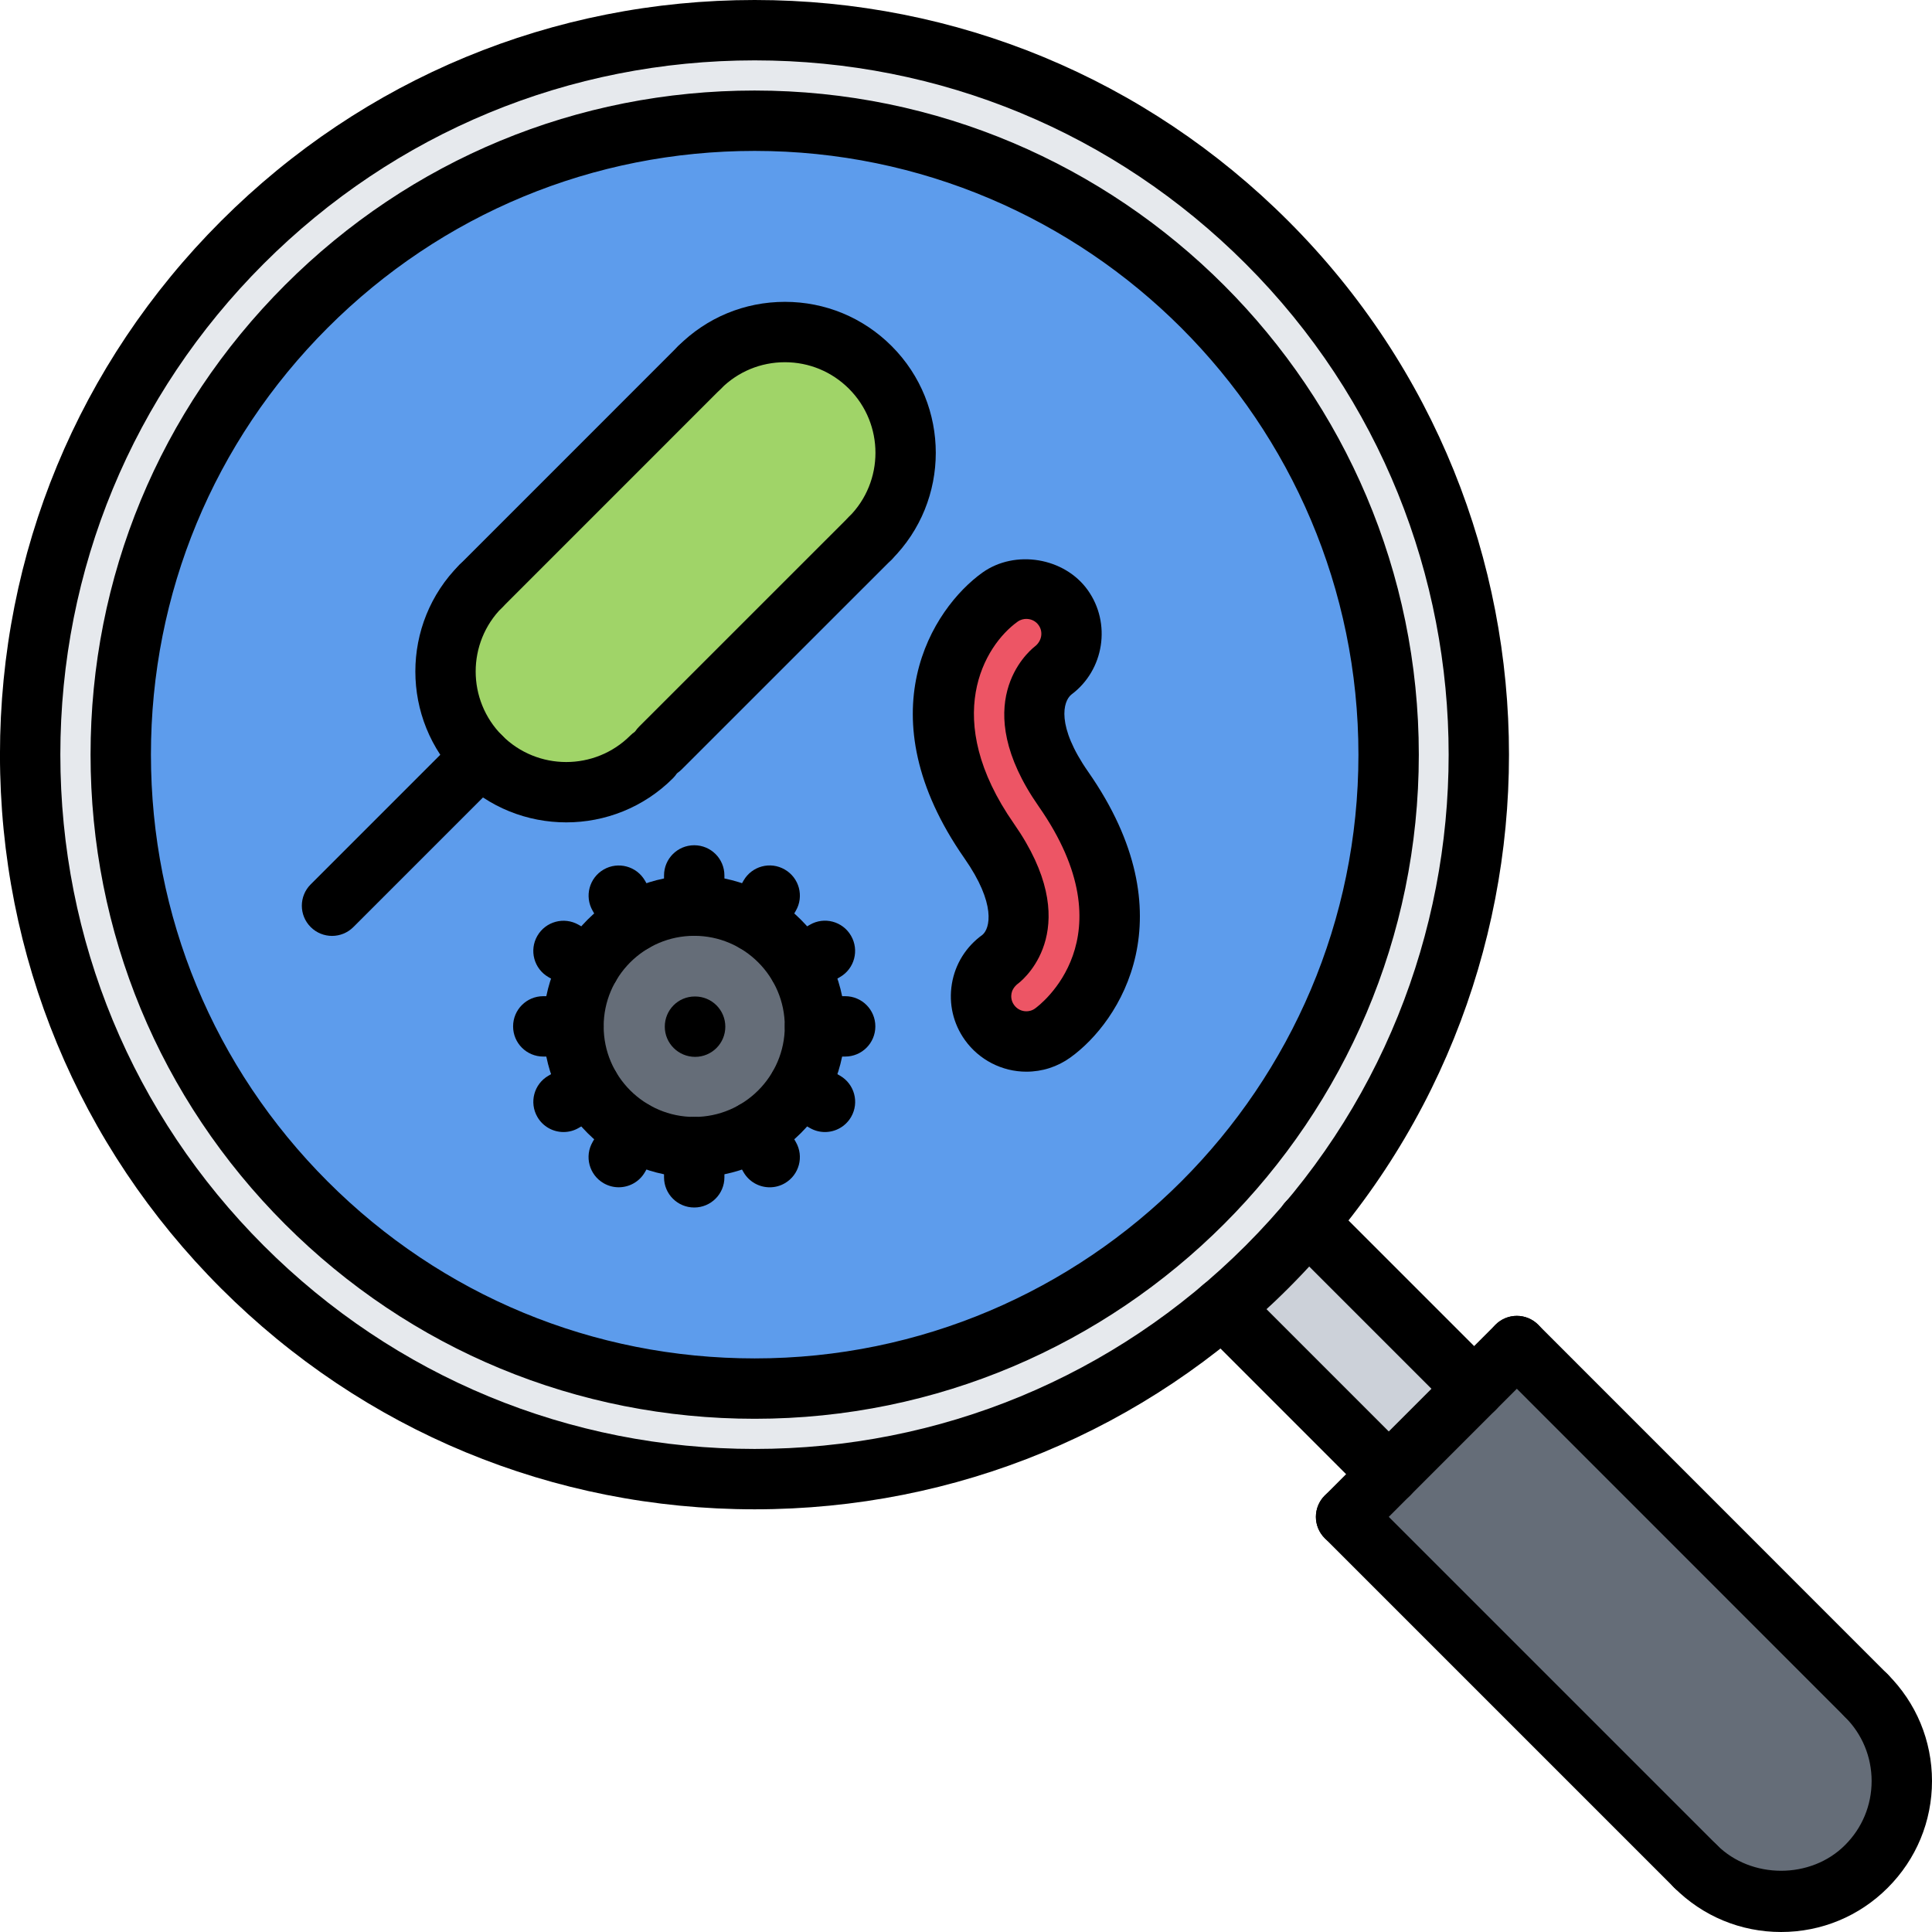
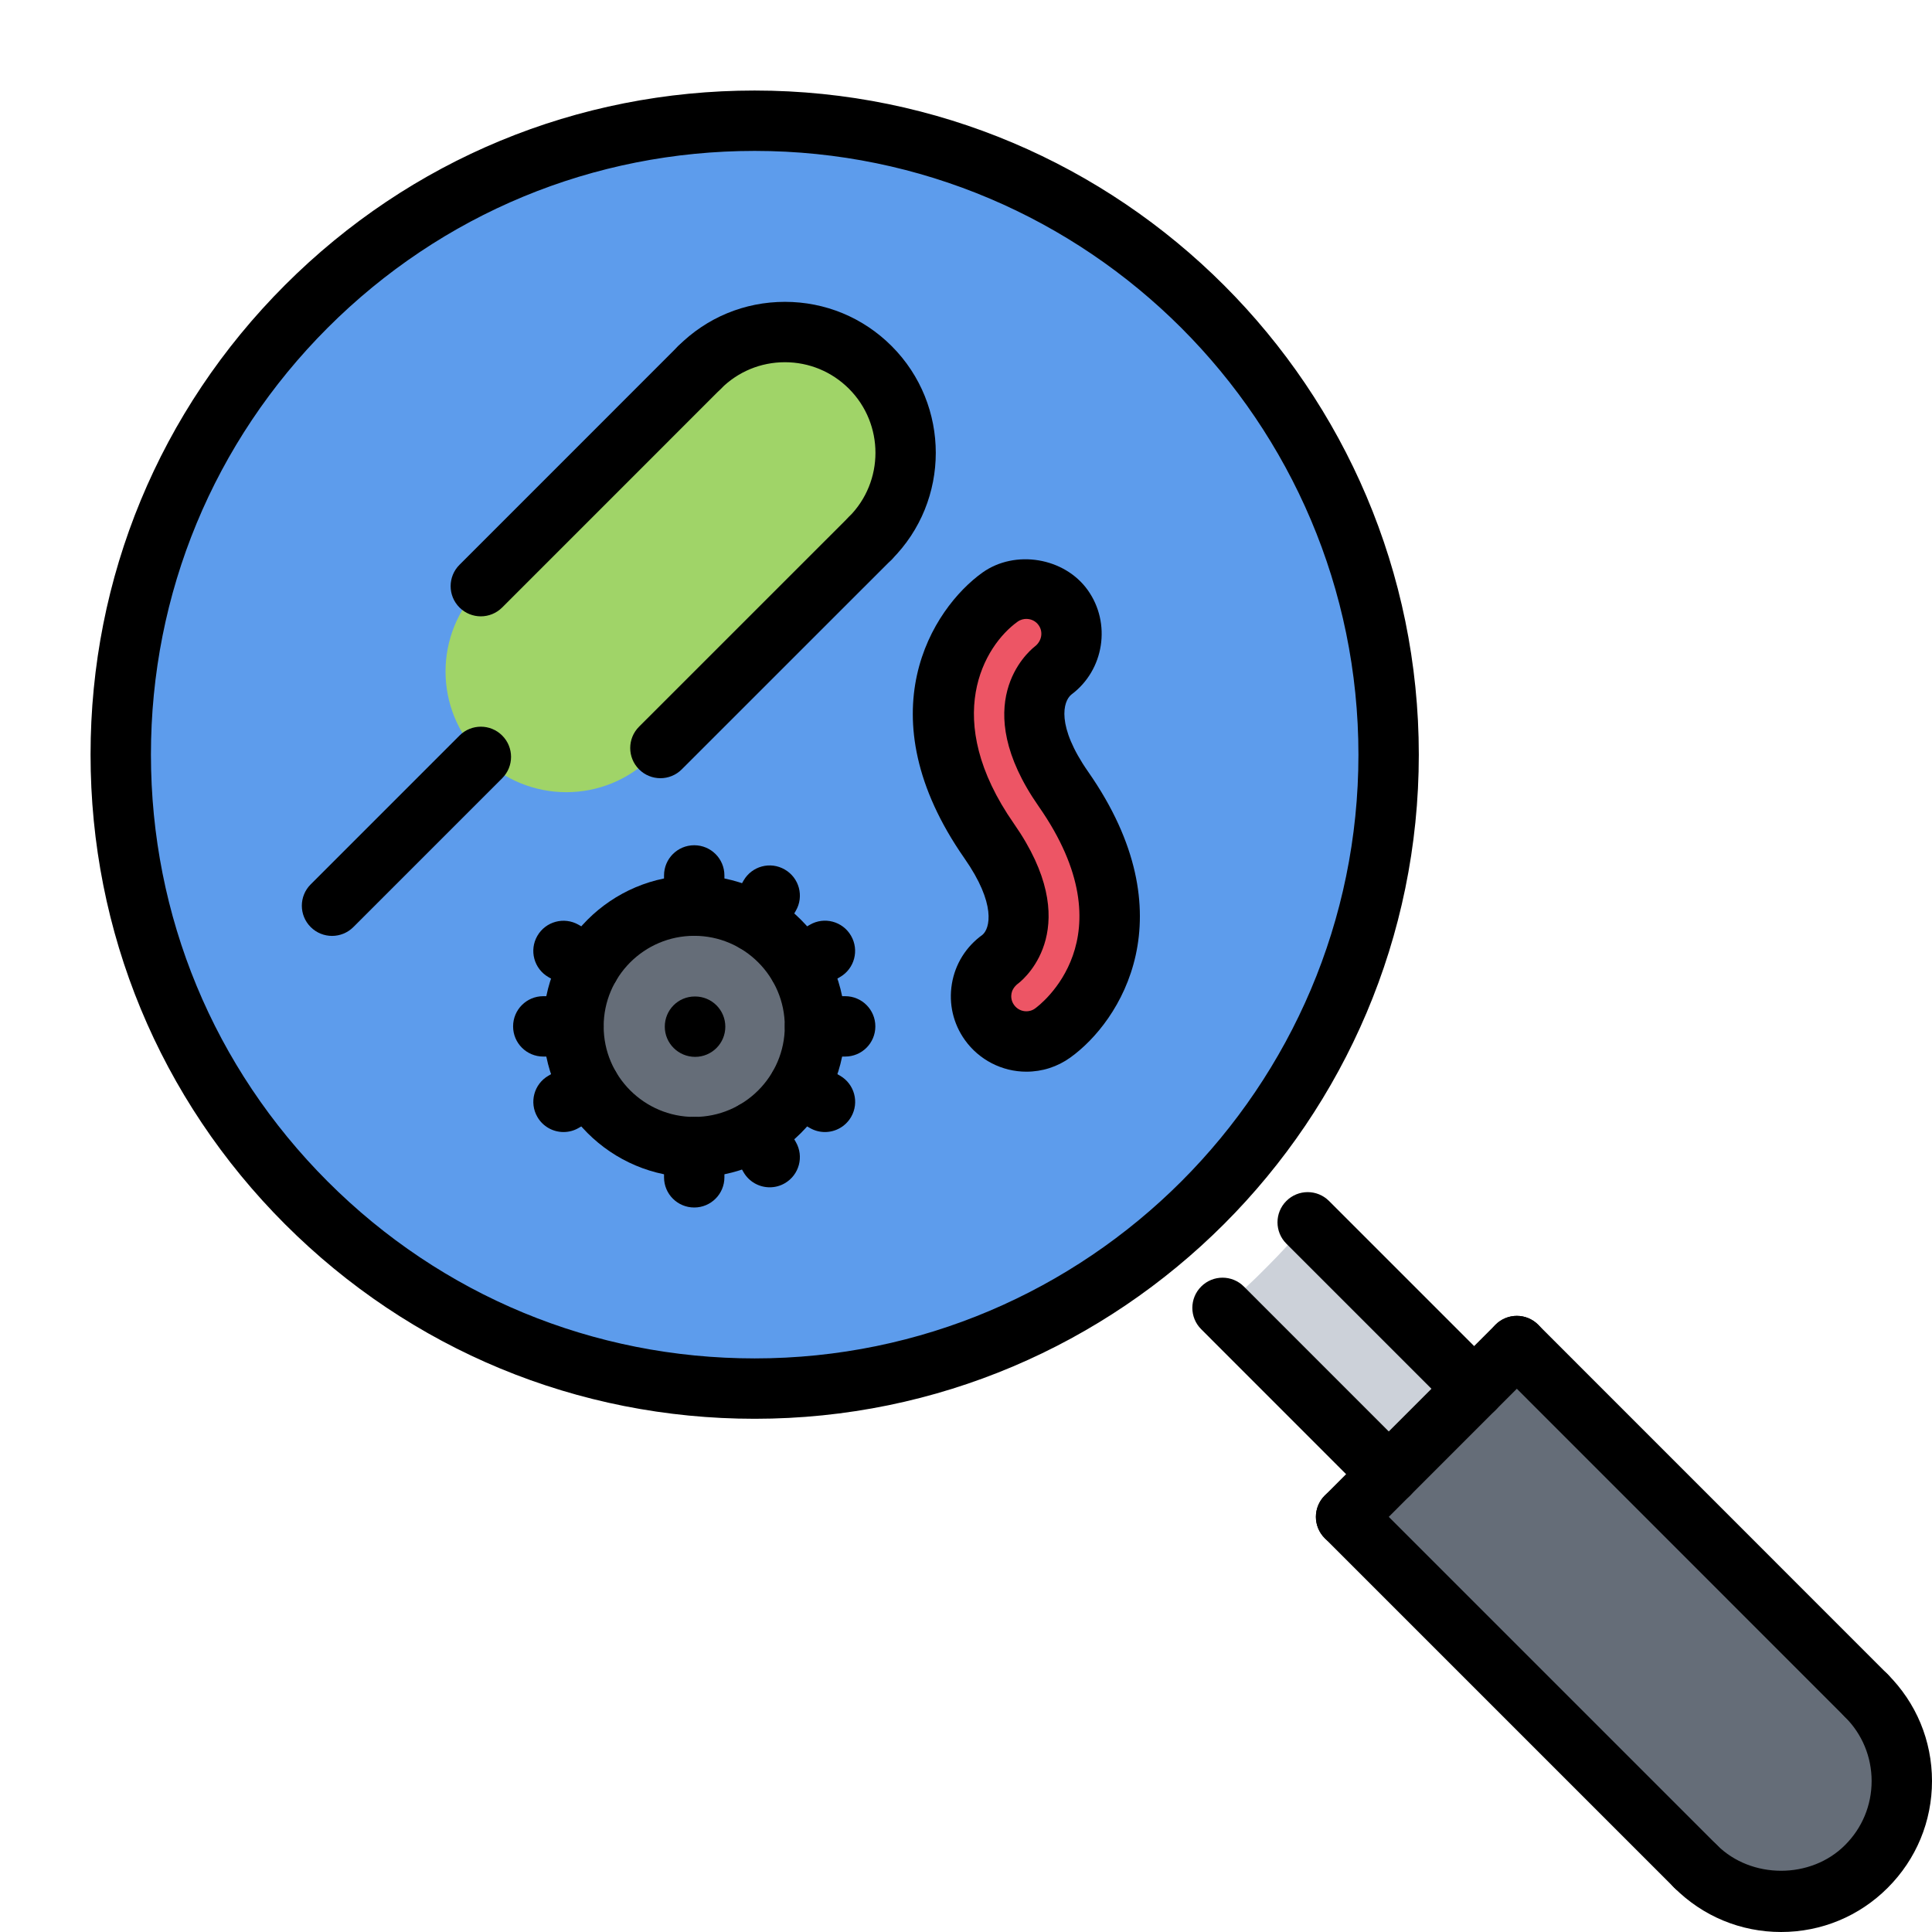
<svg xmlns="http://www.w3.org/2000/svg" version="1.1" id="icons" x="0px" y="0px" width="64px" height="64px" viewBox="0 0 64 64" enable-background="new 0 0 64 64" xml:space="preserve">
  <g>
    <g>
      <path fill="#5D9CEC" d="M24.999,3.999c-11.6,0-21,9.4-21,21s9.4,21,21,21s21-9.41,21-21C45.999,13.399,36.599,3.999,24.999,3.999z    " />
    </g>
    <g>
      <path fill="#CCD1D9" d="M48.839,45.999l-2.83,2.83l-5.51-5.51c0.51-0.42,1-0.87,1.47-1.351c0.48-0.479,0.931-0.97,1.351-1.479    L48.839,45.999z" />
    </g>
    <g>
      <path fill="#656D78" d="M24.999,30.529c1.2,0.7,2,1.989,2,3.47s-0.8,2.77-2,3.46c-0.58,0.34-1.27,0.54-2,0.54    c-0.729,0-1.42-0.2-2-0.54c-0.61-0.34-1.11-0.85-1.46-1.46c-0.34-0.59-0.54-1.27-0.54-2s0.2-1.41,0.54-2    c0.35-0.61,0.85-1.12,1.46-1.46c0.58-0.34,1.271-0.54,2-0.54C23.729,29.999,24.419,30.199,24.999,30.529z" />
    </g>
    <g>
      <path fill="#ED5565" d="M35.229,26.139c2.88,4.13,1.029,7.091-0.36,8.08c-0.26,0.19-0.56,0.28-0.87,0.28    c-0.46,0-0.92-0.22-1.22-0.63c-0.48-0.67-0.33-1.61,0.35-2.09c0.23-0.19,1.44-1.34-0.359-3.92c-2.881-4.13-1.021-7.091,0.359-8.08    c0.67-0.48,1.61-0.33,2.09,0.35c0.48,0.66,0.33,1.59-0.319,2.07C34.629,22.419,33.439,23.579,35.229,26.139z" />
    </g>
    <g>
-       <path fill="#E6E9ED" d="M8.029,41.969c-9.37-9.37-9.37-24.569,0-33.939s24.569-9.37,33.939,0c8.891,8.89,9.351,23.04,1.351,32.46    c-0.42,0.51-0.87,1-1.351,1.479c-0.47,0.48-0.96,0.931-1.47,1.351C31.069,51.319,16.919,50.859,8.029,41.969z M3.999,24.999    c0,11.6,9.4,21,21,21s21-9.41,21-21c0-11.6-9.4-21-21-21S3.999,13.399,3.999,24.999z" />
-     </g>
+       </g>
    <g>
      <path fill="#656D78" d="M46.009,48.829l2.83-2.83l1.41-1.41l11.58,11.58c1.56,1.561,1.56,4.09,0,5.66c-1.56,1.56-4.09,1.56-5.66,0    l-11.58-11.58L46.009,48.829z" />
    </g>
    <g>
      <path fill="#A0D468" d="M28.829,12.169c1.56,1.561,1.57,4.09,0,5.66l-6.95,6.95l-0.29,0.29c-1.569,1.569-4.1,1.56-5.66,0    c-1.56-1.561-1.56-4.09,0-5.65l7.25-7.25C24.739,10.609,27.27,10.609,28.829,12.169z" />
    </g>
  </g>
  <g>
    <g>
      <g>
        <g>
          <g>
            <path d="M25.001,46.999c-5.877,0-11.402-2.288-15.558-6.444C5.288,36.399,2.999,30.875,3,24.998       C2.998,19.123,5.286,13.599,9.441,9.443s9.68-6.444,15.556-6.444C37.129,2.999,46.999,12.868,47,25       C46.999,37.13,37.13,46.999,25.001,46.999z M24.999,4.999c-5.343,0-10.365,2.081-14.143,5.858       C7.078,14.636,4.999,19.657,5,24.998c0,5.343,2.08,10.365,5.857,14.143c3.777,3.778,8.801,5.858,14.144,5.858       C36.027,44.999,44.999,36.027,45,25C44.999,13.972,36.026,4.999,24.999,4.999z" />
          </g>
          <g>
-             <path d="M24.998,49.998c-6.678,0-12.955-2.6-17.677-7.321S0,31.677-0.001,24.999c0-6.678,2.601-12.956,7.323-17.677       C12.044,2.601,18.321,0,24.999,0s12.956,2.6,17.678,7.322c9.747,9.747,9.747,25.606,0,35.354       C37.954,47.397,31.676,49.998,24.998,49.998z M24.999,2C18.855,2,13.08,4.392,8.736,8.736       C4.392,13.08,1.999,18.855,1.999,24.999C2,31.143,4.392,36.919,8.735,41.263s10.119,6.735,16.263,6.735       s11.92-2.393,16.265-6.736c8.967-8.968,8.967-23.558,0-32.525C36.918,4.392,31.143,2,24.999,2z" />
-           </g>
+             </g>
          <g>
            <path d="M46.005,49.834c-0.256,0-0.512-0.098-0.707-0.293l-5.507-5.509c-0.391-0.391-0.391-1.023,0-1.414s1.023-0.391,1.414,0       l5.507,5.509c0.391,0.391,0.391,1.023,0,1.414C46.517,49.736,46.261,49.834,46.005,49.834z" />
          </g>
          <g>
            <path d="M48.833,47.005c-0.256,0-0.512-0.098-0.707-0.293l-5.514-5.514c-0.391-0.391-0.391-1.023,0-1.414s1.023-0.391,1.414,0       l5.514,5.514c0.391,0.391,0.391,1.023,0,1.414C49.345,46.907,49.089,47.005,48.833,47.005z" />
          </g>
          <g>
            <path d="M44.591,51.248c-0.256,0-0.512-0.098-0.707-0.293c-0.391-0.391-0.391-1.023,0-1.414l5.656-5.658       c0.391-0.391,1.023-0.391,1.414,0s0.391,1.023,0,1.414l-5.656,5.658C45.103,51.15,44.847,51.248,44.591,51.248z" />
          </g>
          <g>
            <path d="M56.171,62.828c-0.256,0-0.512-0.098-0.707-0.293l-11.58-11.58c-0.391-0.391-0.391-1.023,0-1.414s1.023-0.391,1.414,0       l11.58,11.58c0.391,0.391,0.391,1.023,0,1.414C56.683,62.73,56.427,62.828,56.171,62.828z" />
          </g>
          <g>
            <path d="M61.827,57.173c-0.256,0-0.512-0.098-0.707-0.293L49.54,45.297c-0.391-0.391-0.391-1.023,0-1.414s1.023-0.391,1.414,0       l11.58,11.583c0.391,0.391,0.391,1.023,0,1.414C62.339,57.075,62.083,57.173,61.827,57.173z" />
          </g>
          <g>
            <path d="M59,64c-1.336,0-2.592-0.521-3.536-1.465c-0.391-0.391-0.391-1.023,0-1.414s1.023-0.391,1.414,0       c1.134,1.132,3.109,1.136,4.241,0C61.688,60.554,62,59.8,62,58.998c-0.001-0.801-0.313-1.553-0.879-2.117       c-0.392-0.39-0.392-1.023-0.002-1.414c0.391-0.393,1.023-0.391,1.414-0.002c0.945,0.942,1.466,2.197,1.467,3.532       c0,1.337-0.521,2.593-1.466,3.538C61.591,63.479,60.336,64,59,64z" />
          </g>
        </g>
      </g>
    </g>
    <g>
      <g>
        <g>
          <path d="M28.83,18.828c-0.256,0-0.512-0.098-0.707-0.293c-0.391-0.391-0.391-1.024,0-1.414c1.17-1.169,1.17-3.072,0-4.243      c-0.567-0.566-1.32-0.879-2.122-0.879l0,0c-0.801,0-1.555,0.312-2.121,0.879c-0.391,0.391-1.023,0.391-1.414,0      c-0.391-0.39-0.391-1.023,0-1.414c0.944-0.944,2.199-1.465,3.535-1.465c0,0,0,0,0.001,0c1.335,0,2.591,0.521,3.535,1.465      c1.95,1.951,1.949,5.123,0,7.071C29.342,18.73,29.086,18.828,28.83,18.828z" />
        </g>
        <g>
-           <path d="M18.757,27.242c-1.281,0-2.562-0.487-3.537-1.462c-1.948-1.951-1.948-5.123,0-7.071c0.391-0.391,1.023-0.391,1.414,0      s0.391,1.023,0,1.414c-1.169,1.169-1.169,3.072,0.001,4.243c1.169,1.169,3.072,1.17,4.243,0.001      c0.391-0.391,1.023-0.391,1.414,0s0.391,1.024,0,1.414C21.317,26.756,20.037,27.242,18.757,27.242z" />
-         </g>
+           </g>
        <g>
          <path d="M15.928,20.417c-0.256,0-0.512-0.098-0.707-0.293c-0.391-0.391-0.391-1.023,0-1.414l7.245-7.246      c0.391-0.391,1.023-0.391,1.414,0s0.391,1.023,0,1.414l-7.245,7.246C16.439,20.319,16.184,20.417,15.928,20.417z" />
        </g>
        <g>
          <path d="M21.877,25.779c-0.256,0-0.512-0.098-0.707-0.293c-0.391-0.391-0.391-1.023,0-1.414l6.953-6.951      c0.391-0.391,1.023-0.391,1.414,0s0.391,1.023,0,1.414l-6.953,6.951C22.389,25.682,22.133,25.779,21.877,25.779z" />
        </g>
        <g>
          <path d="M10.999,31.003c-0.256,0-0.512-0.098-0.707-0.293c-0.391-0.391-0.391-1.023,0-1.414l4.93-4.93      c0.391-0.391,1.023-0.391,1.414,0s0.391,1.023,0,1.414l-4.93,4.93C11.511,30.905,11.255,31.003,10.999,31.003z" />
        </g>
      </g>
      <g>
        <path d="M22.997,39c-2.757,0-5-2.243-5-5s2.243-5,5-5s5,2.243,5,5S25.754,39,22.997,39z M22.997,31c-1.654,0-3,1.346-3,3     s1.346,3,3,3s3-1.346,3-3S24.651,31,22.997,31z" />
      </g>
      <g>
        <path d="M22.997,31c-0.553,0-1-0.447-1-1v-1c0-0.553,0.447-1,1-1s1,0.447,1,1v1C23.997,30.553,23.55,31,22.997,31z" />
      </g>
      <g>
        <path d="M22.997,40c-0.553,0-1-0.447-1-1v-1c0-0.553,0.447-1,1-1s1,0.447,1,1v1C23.997,39.553,23.55,40,22.997,40z" />
      </g>
      <g>
-         <path d="M20.999,31.536c-0.346,0-0.682-0.18-0.867-0.5l-0.5-0.866c-0.276-0.479-0.112-1.09,0.366-1.366     c0.477-0.275,1.089-0.112,1.366,0.366l0.5,0.866c0.276,0.479,0.112,1.09-0.366,1.366C21.341,31.493,21.169,31.536,20.999,31.536z     " />
-       </g>
+         </g>
      <g>
        <path d="M25.498,39.331c-0.346,0-0.682-0.18-0.867-0.5l-0.5-0.866c-0.276-0.479-0.112-1.09,0.366-1.366     c0.477-0.277,1.089-0.111,1.366,0.366l0.5,0.866c0.276,0.479,0.112,1.09-0.366,1.366C25.84,39.288,25.668,39.331,25.498,39.331z" />
      </g>
      <g>
        <path d="M19.533,33c-0.169,0-0.341-0.043-0.498-0.133l-0.867-0.499c-0.479-0.276-0.644-0.888-0.368-1.366     c0.276-0.479,0.887-0.642,1.366-0.368l0.867,0.499c0.479,0.276,0.644,0.888,0.368,1.366C20.216,32.82,19.879,33,19.533,33z" />
      </g>
      <g>
        <path d="M27.327,37.5c-0.17,0-0.341-0.043-0.499-0.134l-0.865-0.499c-0.478-0.276-0.643-0.888-0.366-1.366     c0.276-0.478,0.886-0.644,1.366-0.366l0.865,0.499c0.478,0.276,0.643,0.888,0.366,1.366C28.009,37.32,27.673,37.5,27.327,37.5z" />
      </g>
      <g>
        <path d="M18.997,35h-1c-0.553,0-1-0.447-1-1s0.447-1,1-1h1c0.553,0,1,0.447,1,1S19.55,35,18.997,35z" />
      </g>
      <g>
        <path d="M27.997,35h-0.999c-0.553,0-1-0.447-1-1s0.447-1,1-1h0.999c0.553,0,1,0.447,1,1S28.55,35,27.997,35z" />
      </g>
      <g>
        <path d="M18.668,37.5c-0.346,0-0.681-0.179-0.866-0.499c-0.277-0.478-0.114-1.09,0.364-1.366l0.865-0.501     c0.477-0.279,1.089-0.113,1.366,0.364s0.114,1.09-0.364,1.366l-0.865,0.501C19.011,37.457,18.838,37.5,18.668,37.5z" />
      </g>
      <g>
        <path d="M26.464,33c-0.346,0-0.682-0.179-0.866-0.499c-0.277-0.479-0.113-1.09,0.364-1.366l0.864-0.5     c0.479-0.28,1.091-0.114,1.366,0.364c0.277,0.479,0.113,1.09-0.364,1.366l-0.864,0.5C26.806,32.957,26.634,33,26.464,33z" />
      </g>
      <g>
-         <path d="M20.496,39.33c-0.17,0-0.341-0.043-0.499-0.134c-0.478-0.276-0.643-0.888-0.366-1.366l0.499-0.865     c0.276-0.478,0.885-0.644,1.366-0.366c0.479,0.276,0.643,0.888,0.366,1.366l-0.499,0.865C21.178,39.15,20.842,39.33,20.496,39.33     z" />
-       </g>
+         </g>
      <g>
        <path d="M24.996,31.534c-0.17,0-0.342-0.043-0.5-0.135c-0.478-0.276-0.642-0.888-0.364-1.366l0.5-0.864     c0.275-0.478,0.886-0.644,1.366-0.364c0.478,0.276,0.642,0.888,0.364,1.366l-0.5,0.864     C25.678,31.355,25.342,31.534,24.996,31.534z" />
      </g>
      <g>
        <g>
          <path d="M34,35.501c-0.805,0-1.565-0.391-2.034-1.045c-0.389-0.542-0.543-1.204-0.434-1.863s0.469-1.235,1.012-1.625      c0.251-0.209,0.463-1.021-0.596-2.536c-3.325-4.767-1.064-8.274,0.596-9.464c1.084-0.772,2.716-0.501,3.488,0.578      c0.787,1.101,0.545,2.652-0.54,3.461c-0.279,0.223-0.508,1.036,0.558,2.563c3.325,4.765,1.064,8.273-0.595,9.463      C35.029,35.339,34.526,35.501,34,35.501z M33.997,20.502c-0.072,0-0.182,0.016-0.289,0.093      c-1.104,0.791-2.551,3.207-0.119,6.692c2.356,3.376,0.392,5.092,0.16,5.276c-0.188,0.136-0.23,0.279-0.243,0.356      c-0.013,0.076-0.019,0.226,0.086,0.371c0.096,0.134,0.244,0.21,0.408,0.21c0.073,0,0.183-0.016,0.288-0.093      c0.132-0.094,3.16-2.34,0.121-6.693c-2.358-3.38-0.37-5.107-0.136-5.293c0.241-0.181,0.29-0.492,0.132-0.712      C34.311,20.577,34.162,20.502,33.997,20.502z" />
        </g>
      </g>
      <g>
        <path d="M23.027,35.01c-0.553,0-1.005-0.447-1.005-1s0.442-1,0.994-1h0.011c0.552,0,1,0.447,1,1S23.579,35.01,23.027,35.01z" />
      </g>
    </g>
  </g>
</svg>